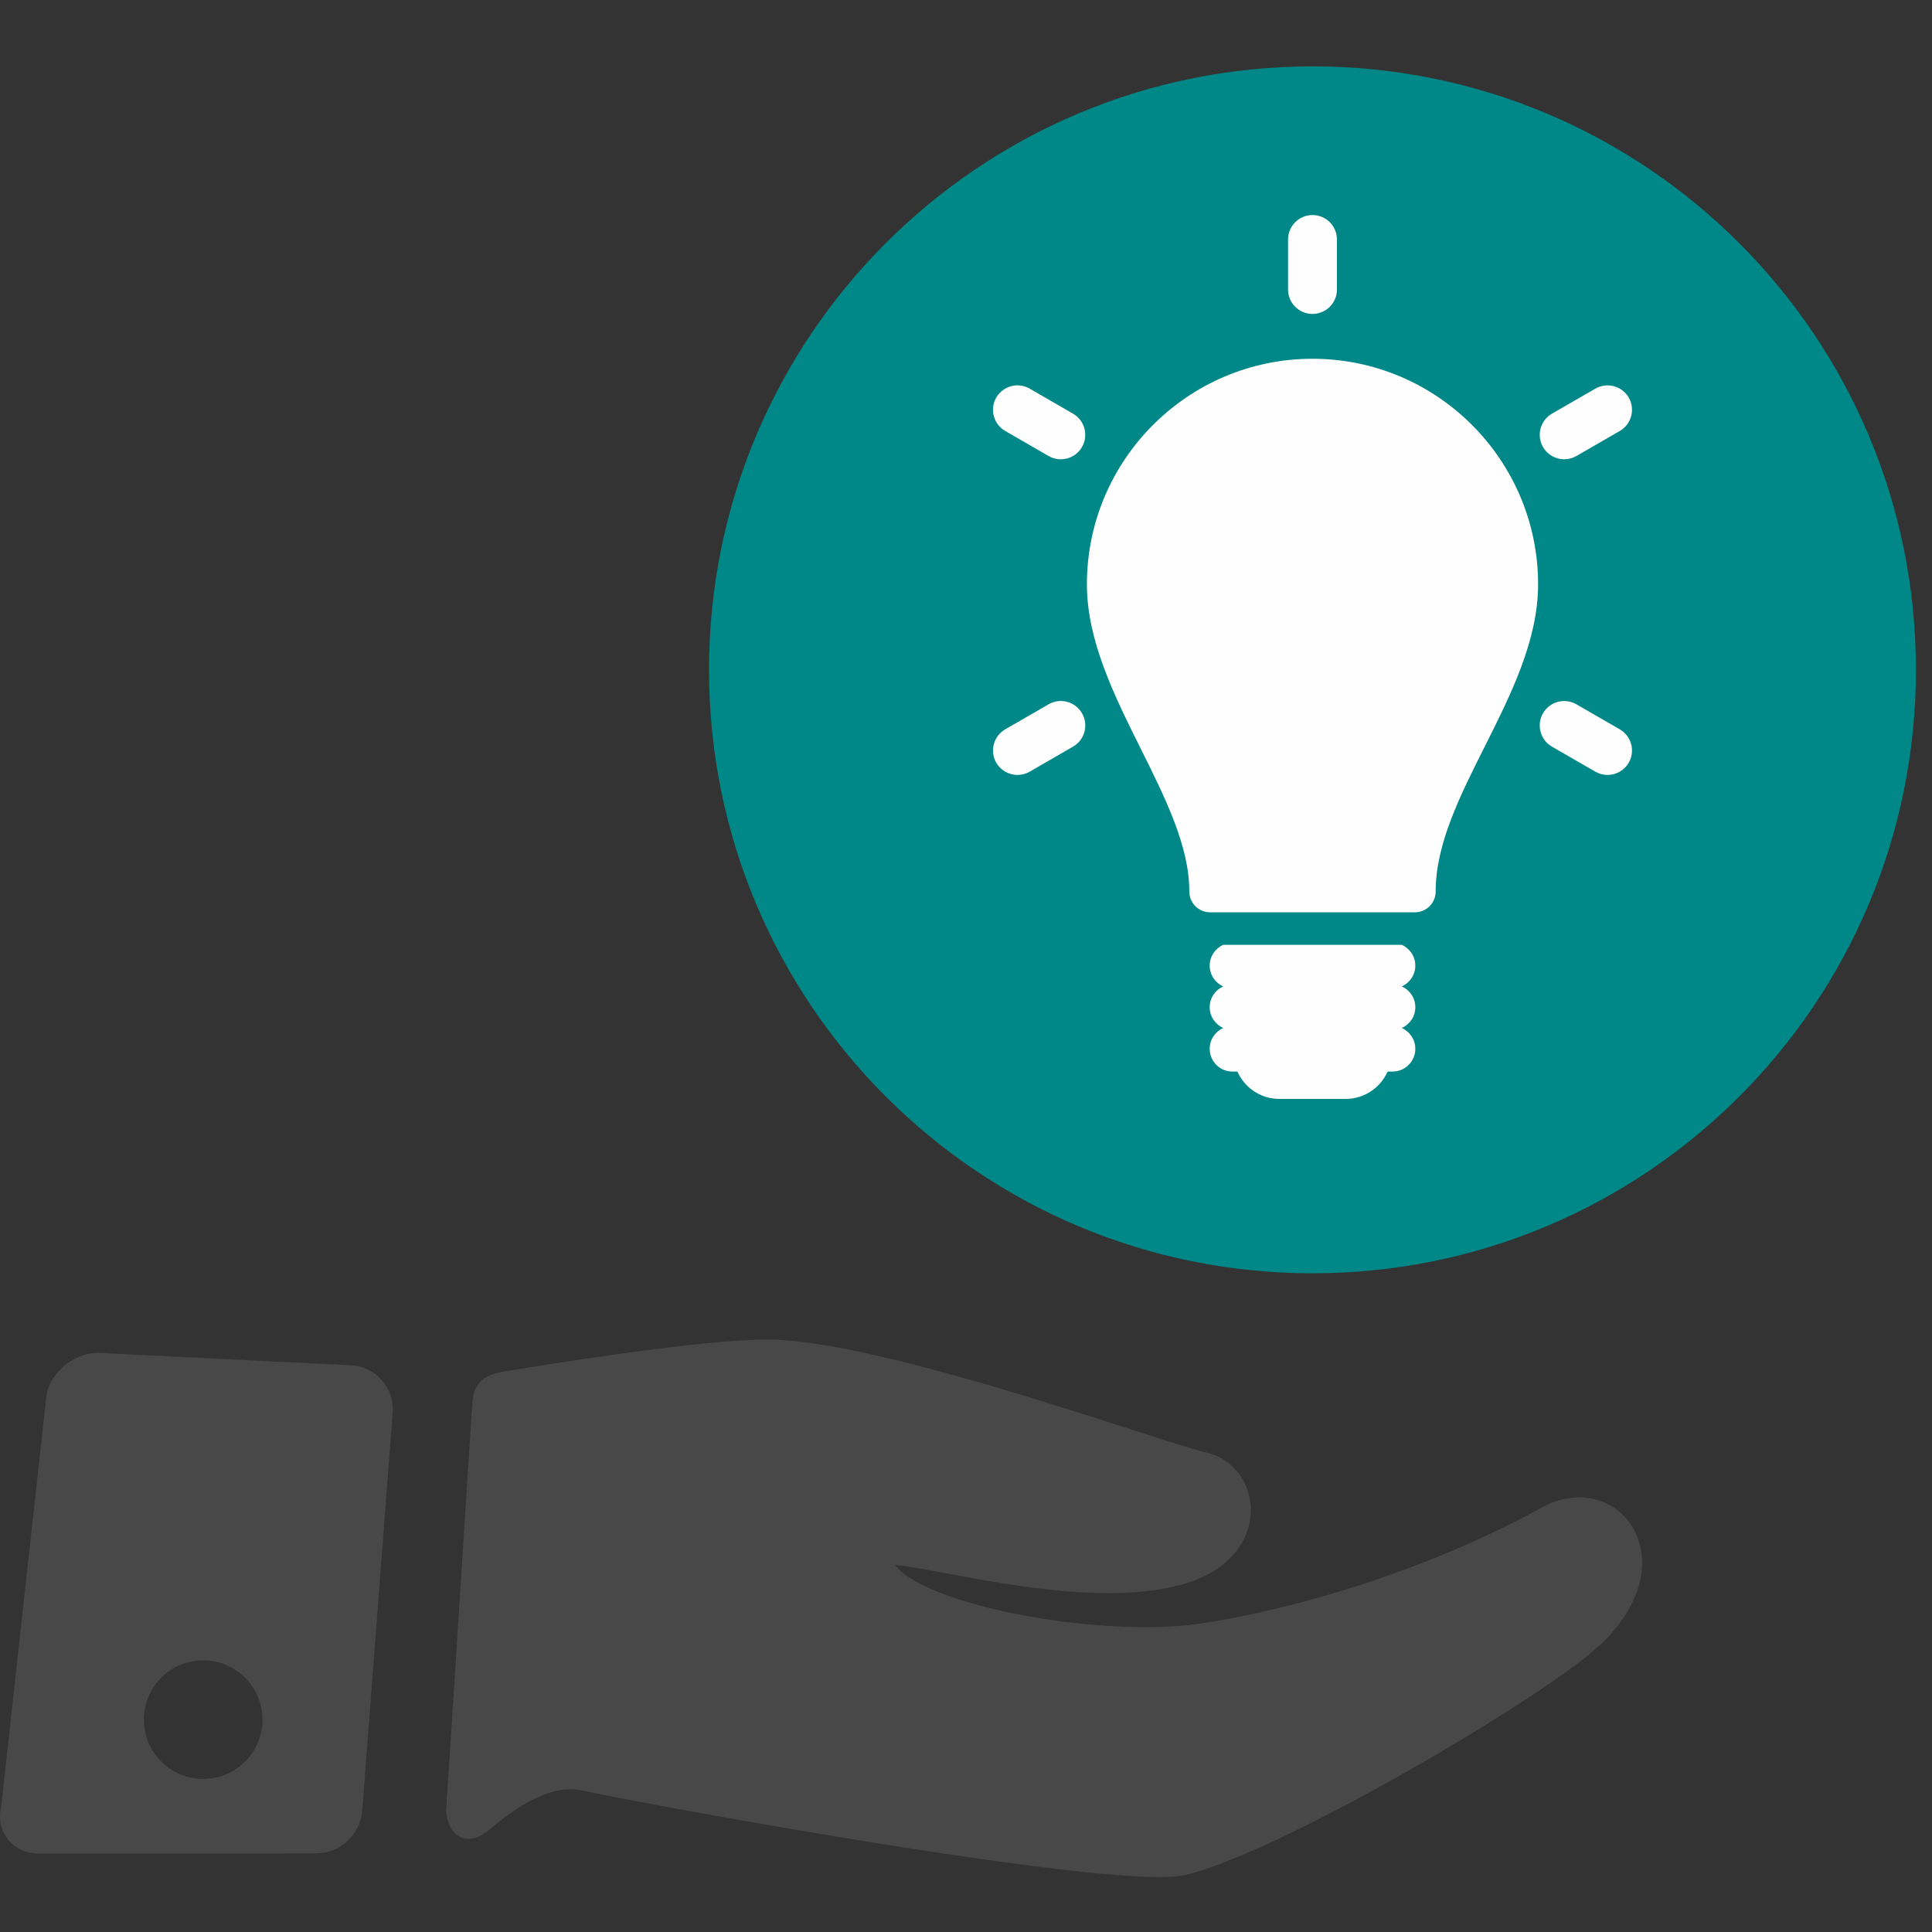
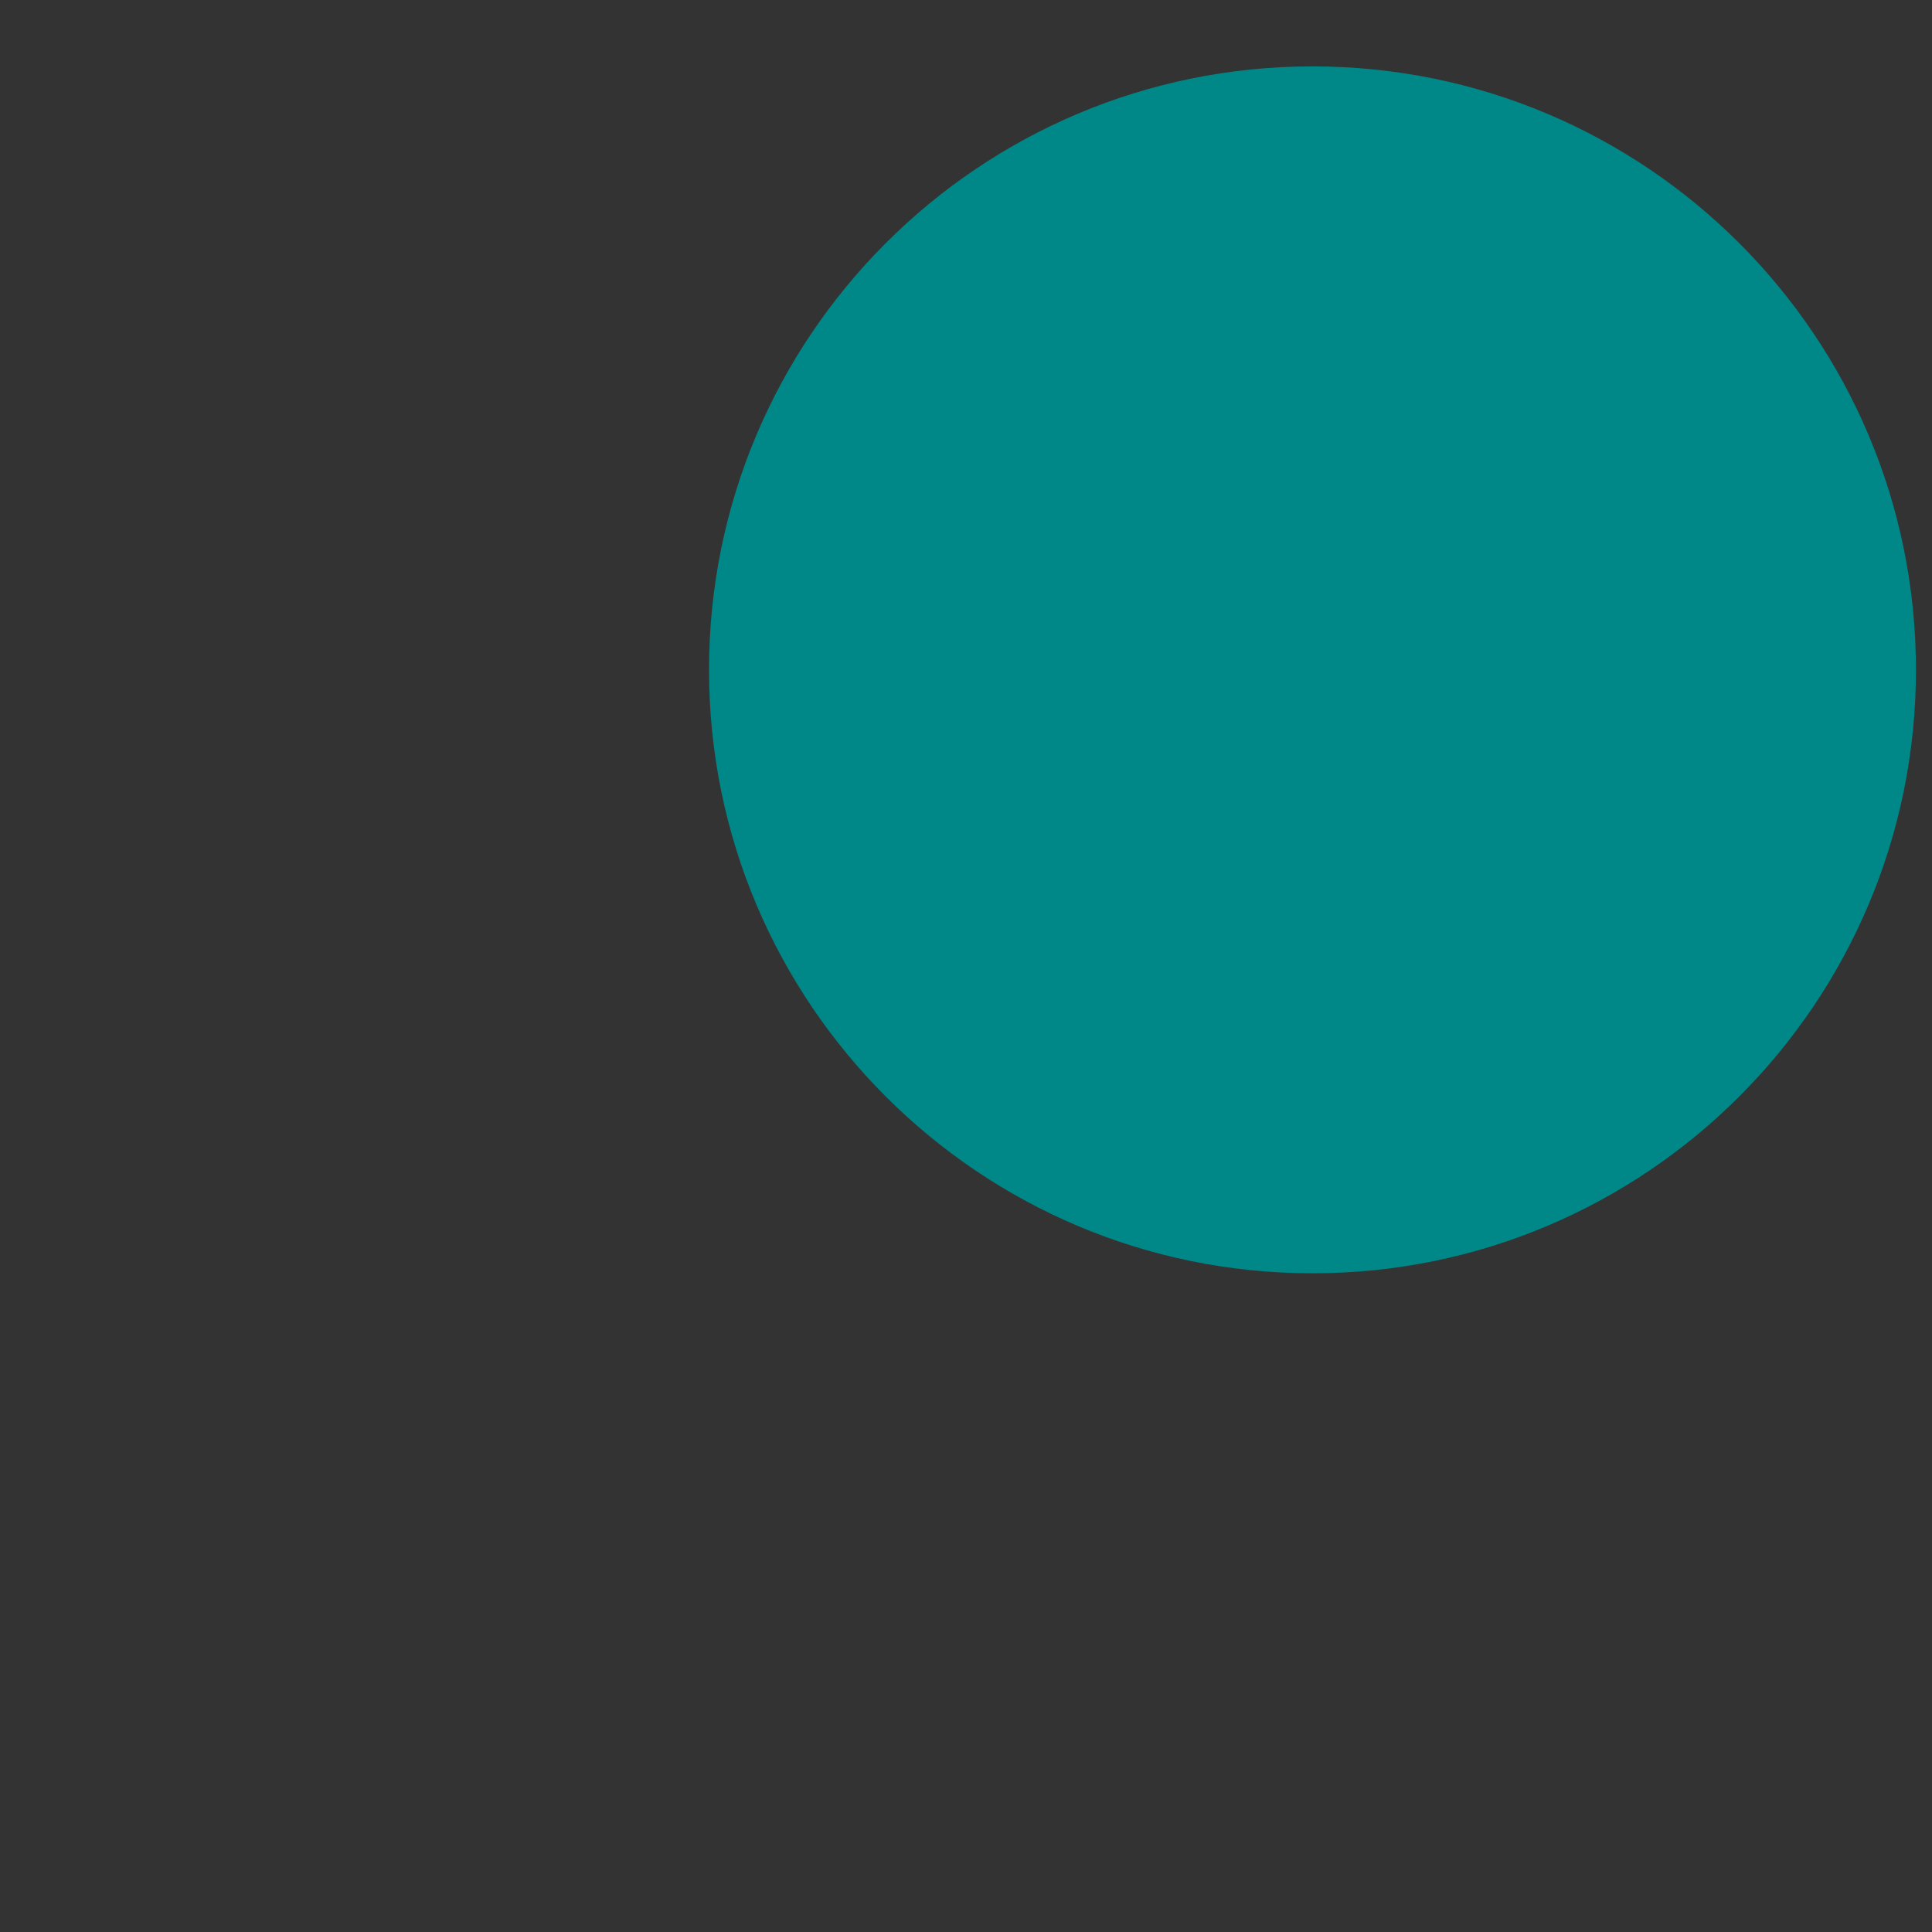
<svg xmlns="http://www.w3.org/2000/svg" width="88" height="88" viewBox="0 0 88 88">
  <rect x="0" y="0" width="88" height="88" fill="#333333" stroke="none" />
  <g fill="none" fill-rule="evenodd" transform="translate(0 3)">
    <path fill="#008787" d="M87.269,27.51 C87.269,42.691 74.964,54.997 59.783,54.997 C44.602,54.997 32.295,42.691 32.295,27.51 C32.295,12.329 44.602,0.024 59.783,0.024 C74.964,0.024 87.269,12.329 87.269,27.51" />
-     <path fill="#FEFEFE" d="M59.782 13.341C54.117 13.341 49.507 17.949 49.507 23.615 49.507 26.178 50.75 28.674 51.953 31.088 53.093 33.379 54.172 35.542 54.172 37.607 54.172 38.131 54.596 38.555 55.118 38.555L55.306 38.555 64.259 38.555 64.446 38.555C64.969 38.555 65.393 38.13 65.393 37.607 65.393 35.453 66.484 33.281 67.639 30.982 68.828 28.612 70.058 26.162 70.058 23.615 70.058 17.949 65.448 13.341 59.782 13.341M71.247 17.92C71.441 17.92 71.634 17.869 71.803 17.771L73.779 16.63C74.311 16.324 74.493 15.64 74.187 15.108 73.879 14.577 73.196 14.398 72.666 14.701L70.688 15.843C70.158 16.149 69.975 16.832 70.281 17.363 70.48 17.706 70.849 17.92 71.247 17.92M73.779 30.22L71.803 29.08C71.271 28.772 70.588 28.958 70.282 29.487 70.133 29.744 70.093 30.043 70.171 30.331 70.247 30.62 70.432 30.861 70.69 31.009L72.665 32.149C72.833 32.246 73.026 32.298 73.221 32.298 73.618 32.298 73.988 32.085 74.186 31.742 74.493 31.211 74.311 30.527 73.779 30.22M48.607 28.967C48.318 28.89 48.017 28.931 47.761 29.08L45.786 30.221C45.256 30.526 45.072 31.208 45.379 31.742 45.578 32.085 45.947 32.298 46.344 32.298 46.539 32.298 46.731 32.247 46.901 32.149L48.875 31.008C49.133 30.861 49.317 30.621 49.395 30.334 49.472 30.046 49.432 29.746 49.284 29.488 49.135 29.229 48.894 29.044 48.607 28.967M45.787 16.63L47.762 17.771C47.93 17.869 48.123 17.921 48.318 17.921 48.716 17.921 49.086 17.707 49.283 17.364 49.589 16.831 49.407 16.148 48.876 15.842L46.899 14.701C46.369 14.394 45.686 14.578 45.378 15.109 45.071 15.641 45.255 16.324 45.787 16.63M59.782 11.3C60.396 11.3 60.896 10.802 60.896 10.189L60.896 7.908C60.896 7.293 60.396 6.795 59.782 6.795 59.169 6.795 58.669 7.293 58.669 7.908L58.669 10.189C58.669 10.802 59.169 11.3 59.782 11.3M64.466 40.983C64.466 40.561 64.212 40.198 63.851 40.036L55.715 40.036C55.354 40.198 55.1 40.561 55.1 40.983 55.1 41.405 55.354 41.768 55.715 41.93 55.354 42.092 55.1 42.454 55.1 42.878 55.1 43.299 55.354 43.661 55.715 43.823 55.354 43.987 55.1 44.349 55.1 44.771 55.1 45.345 55.564 45.808 56.137 45.808L56.362 45.808C56.686 46.542 57.419 47.054 58.274 47.054L61.293 47.054C62.146 47.054 62.88 46.542 63.204 45.808L63.427 45.808C64 45.808 64.466 45.345 64.466 44.771 64.466 44.349 64.212 43.987 63.851 43.823 64.212 43.661 64.466 43.299 64.466 42.878 64.466 42.454 64.212 42.092 63.851 41.93 64.212 41.768 64.466 41.405 64.466 40.983" />
-     <path fill="#484848" d="M71.931 65.204C71.354 65.204 70.773 65.362 70.205 65.676 65.704 68.16 59.935 70.127 54.772 70.937 54.021 71.055 53.145 71.112 52.17 71.112 49.651 71.113 46.739 70.721 44.378 70.06 42.266 69.47 41.117 68.795 40.779 68.289 41.272 68.32 42.133 68.481 43.114 68.666 45.136 69.044 47.906 69.564 50.488 69.564 51.741 69.564 52.847 69.439 53.775 69.19 56.17 68.551 56.997 66.985 56.973 65.734 56.95 64.484 56.13 63.431 54.979 63.17 54.442 63.048 53.154 62.633 51.527 62.111 46.902 60.622 39.162 58.135 35.233 58.019 32.765 57.943 26.83 58.841 23.602 59.367 23.496 59.385 23.396 59.399 23.3 59.414 22.461 59.539 21.594 59.669 21.513 60.898 21.378 62.965 21.183 66.028 20.98 69.2 20.743 72.938 20.493 76.827 20.322 79.431 20.316 79.531 20.354 80.111 20.693 80.473 20.869 80.659 21.093 80.759 21.345 80.759 21.651 80.759 21.973 80.613 22.327 80.311 23.99 78.893 25.398 78.299 26.506 78.55 28.756 79.06 47.398 82.499 52.81 82.499L52.811 82.499C53.322 82.499 53.704 82.47 53.973 82.407 58.282 81.406 70.444 74.267 72.954 71.857 74.569 70.304 75.172 68.481 74.567 66.977 74.127 65.883 73.116 65.204 71.931 65.204M15.983 59.187C16.531 59.213 17.031 59.453 17.391 59.863 17.753 60.271 17.929 60.798 17.887 61.346L16.5 79.47C16.415 80.564 15.489 81.421 14.391 81.421 14.365 81.421 14.338 81.42 14.312 81.42L1.701 81.421 1.683 81.421C1.128 81.4.633 81.15.327 80.741.027 80.337-.073 79.807.053 79.278L2.126 60.467 2.134 60.435C2.403 59.385 3.49 58.564 4.588 58.625L15.983 59.187zM11.954 75.328C11.954 73.838 10.741 72.626 9.252 72.626 7.764 72.626 6.553 73.838 6.553 75.328 6.553 76.816 7.764 78.028 9.252 78.028 10.741 78.028 11.954 76.816 11.954 75.328z" />
  </g>
</svg>